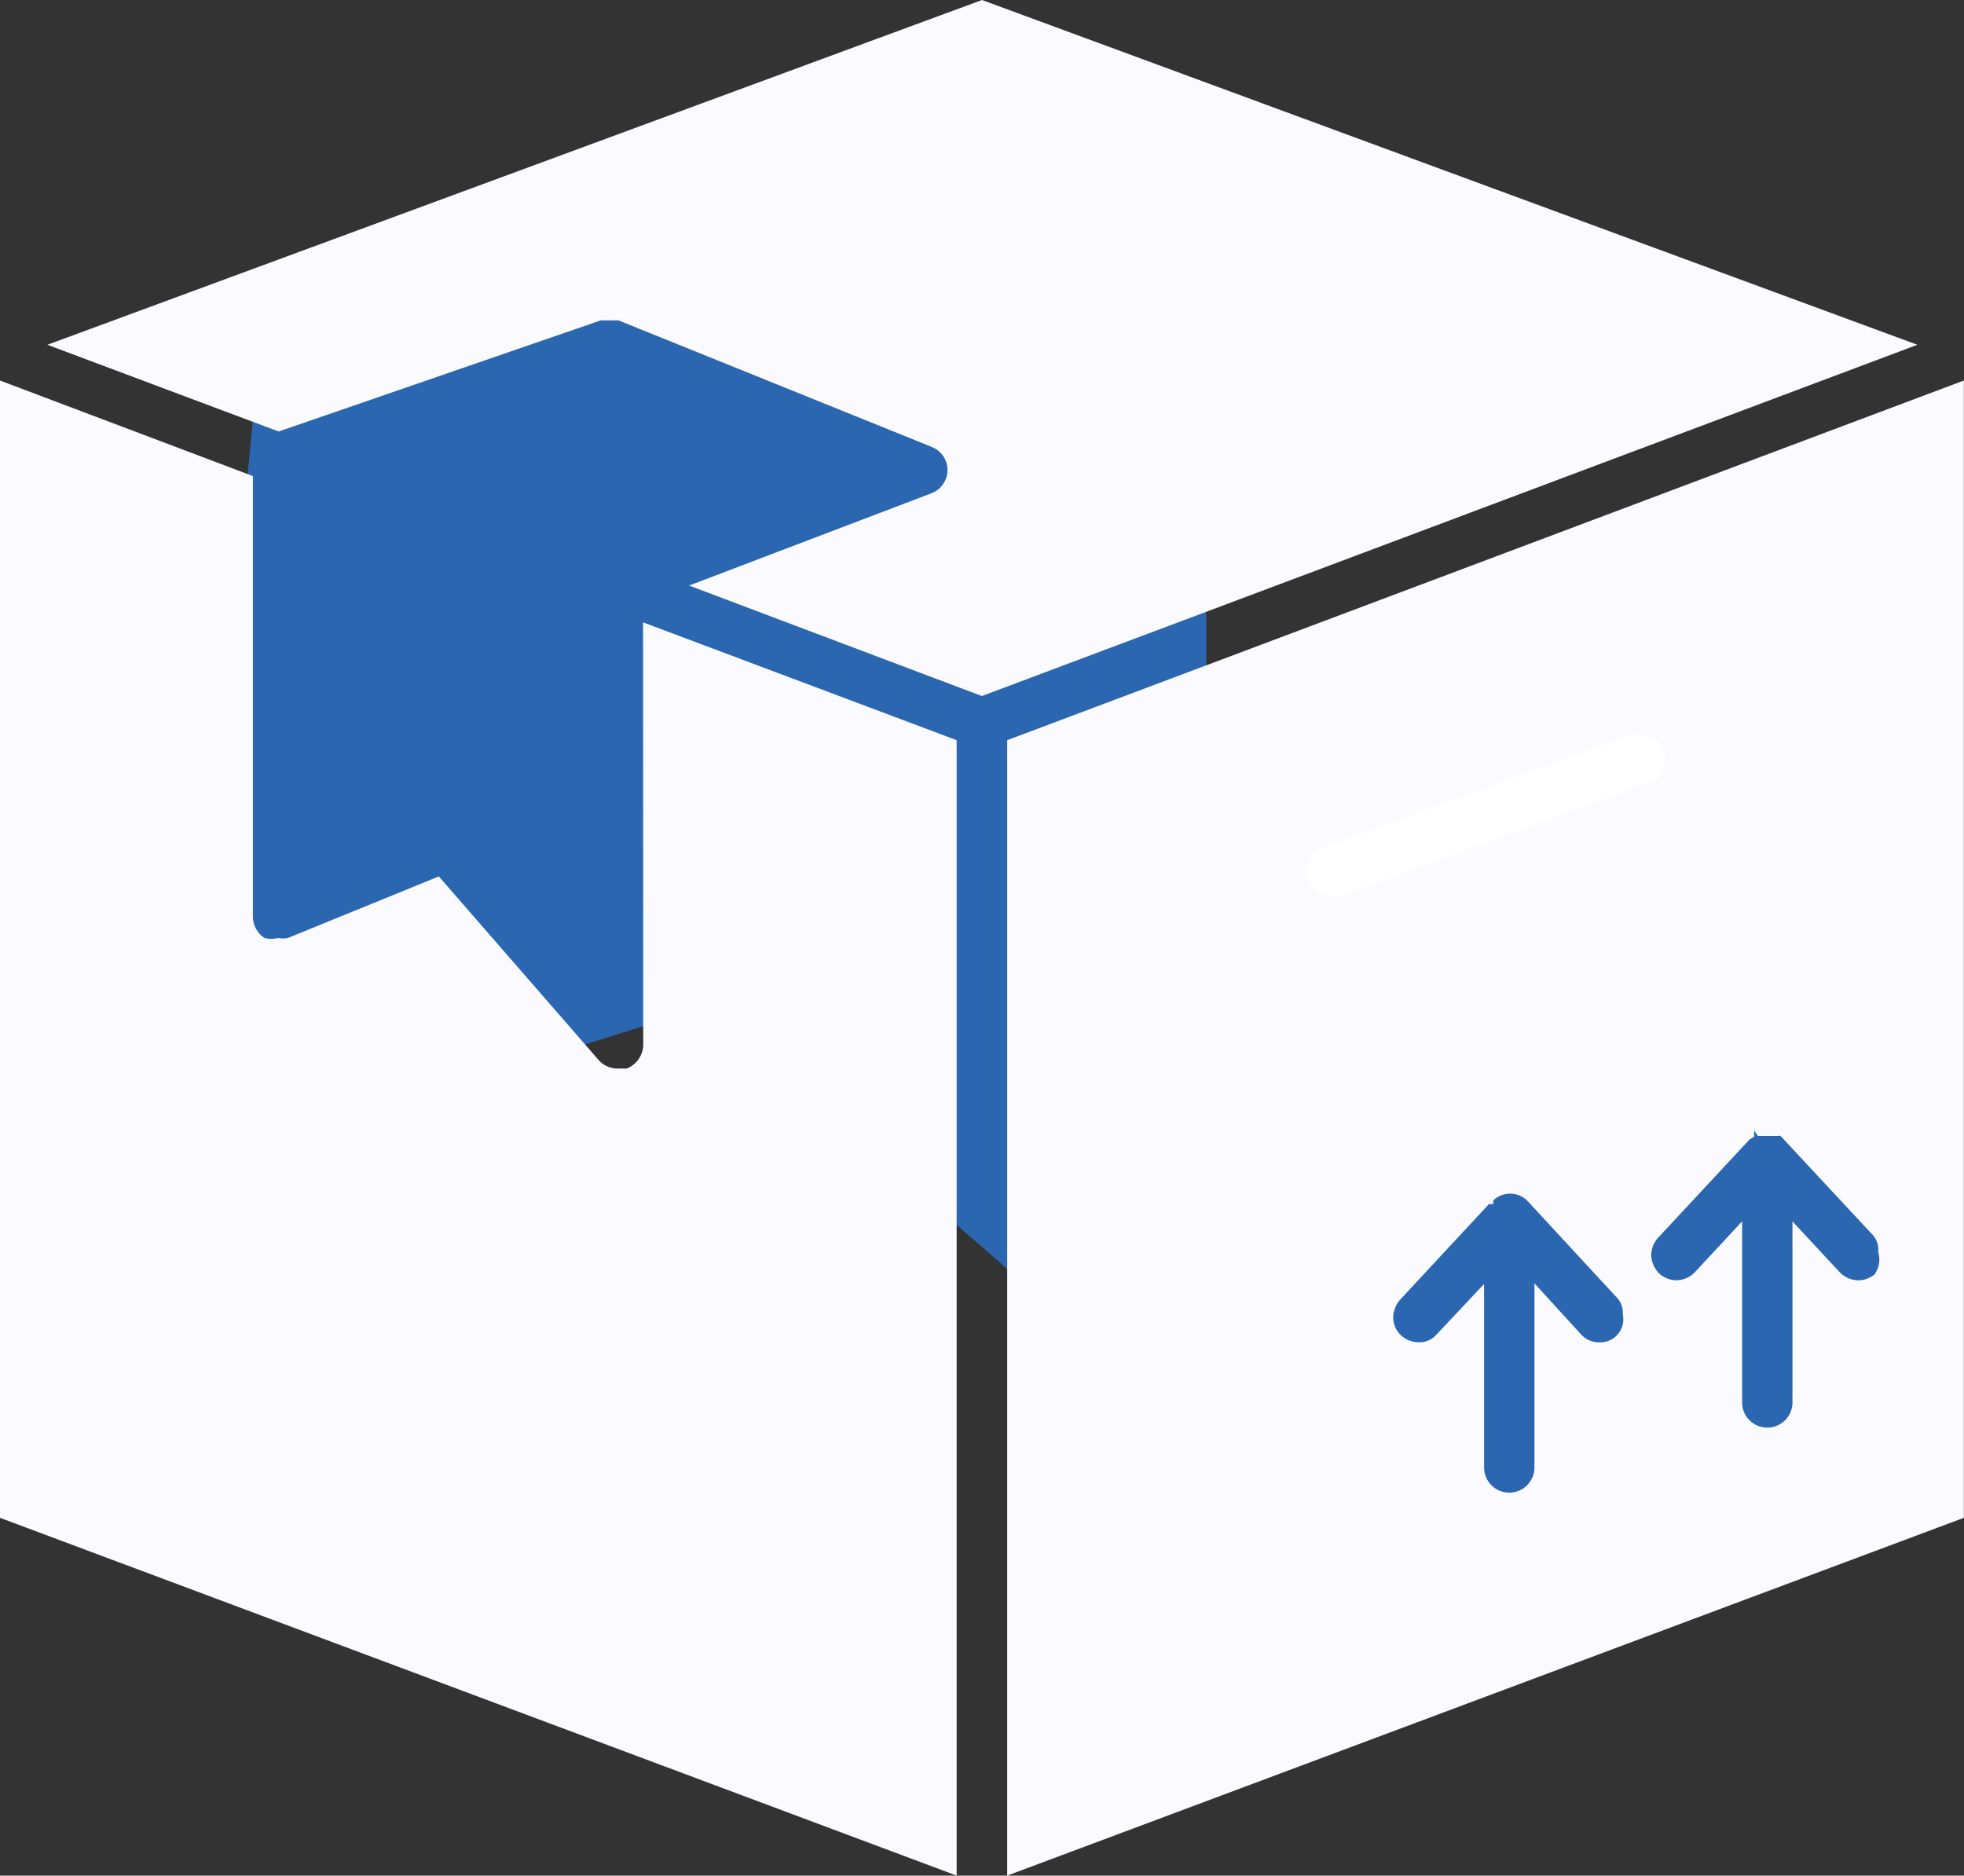
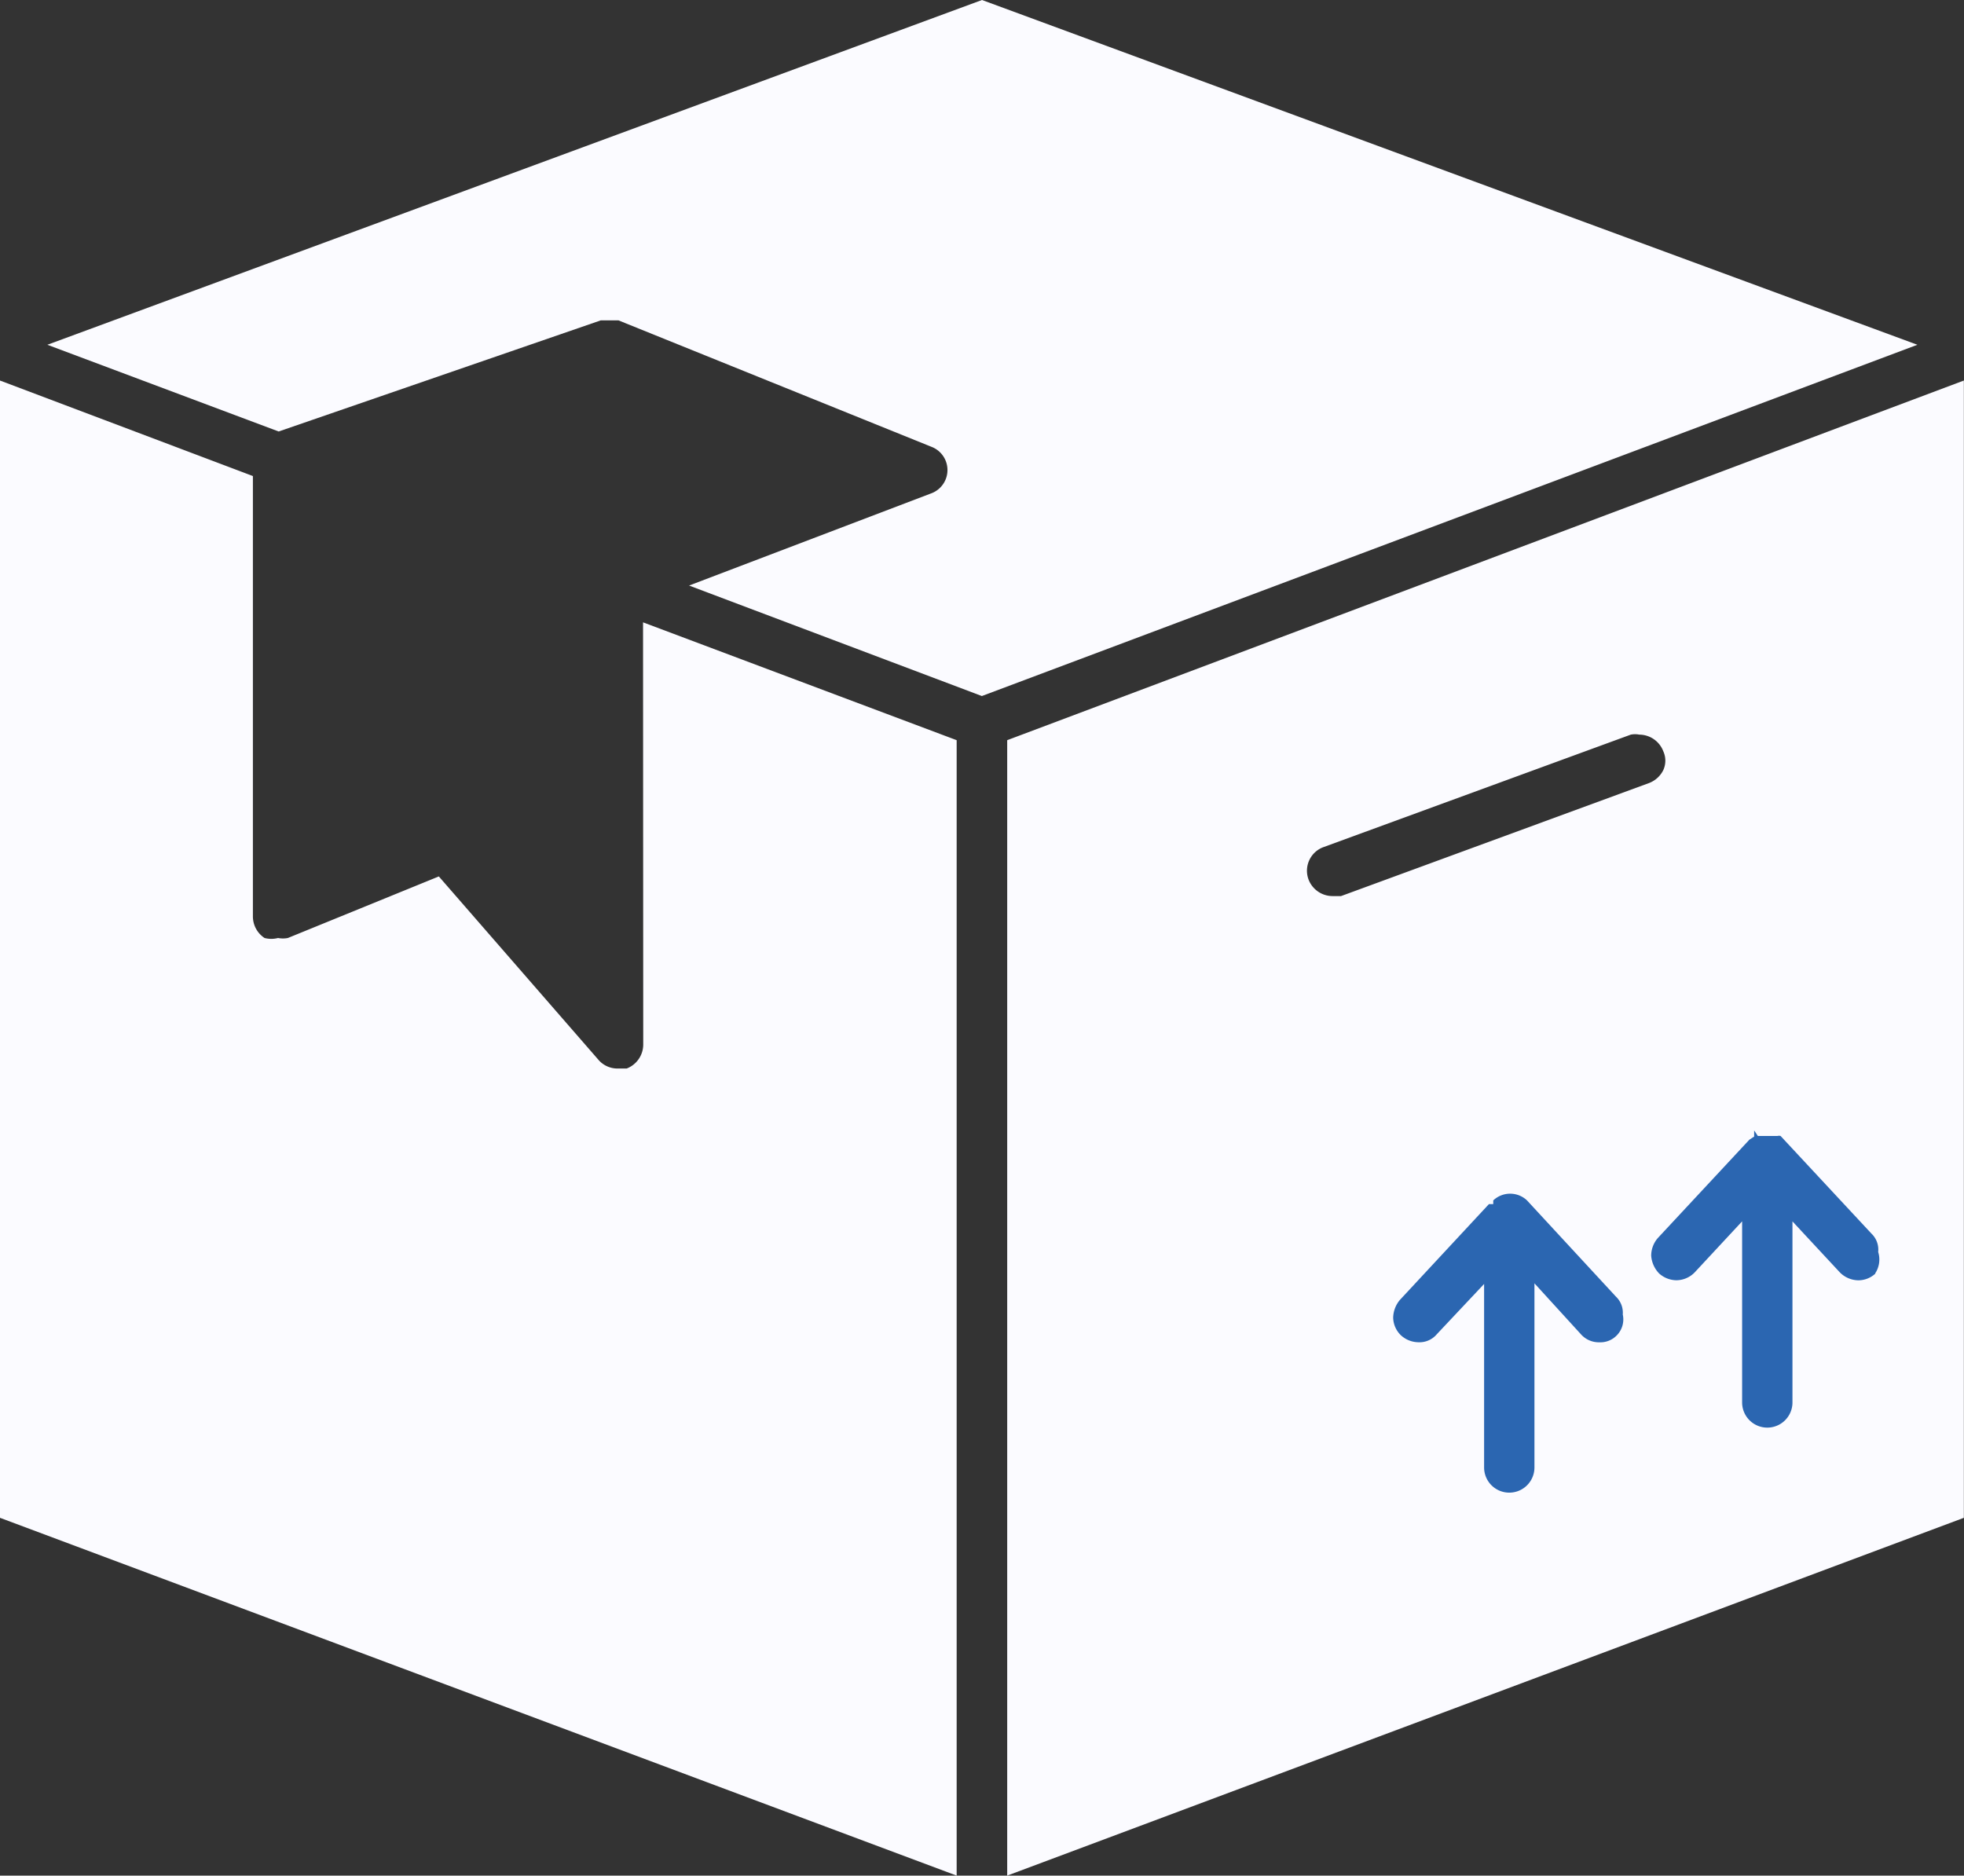
<svg xmlns="http://www.w3.org/2000/svg" width="41.47" height="39.604" viewBox="0 0 41.47 39.604">
  <rect x="0" y="0" width="41.47" height="39.604" fill="#333333" stroke="none" />
-   <path data-name="Path 83543" d="m4.94 29.984 9.915-3.1a3.638 3.638 0 0 1 .78 0 2.234 2.234 0 0 1 1.423.511l9.548 8.318V9.78l-20 3z" transform="translate(-1.136 -5.258)" style="fill:#2b66b1" />
  <path data-name="Rectangle 7764" transform="translate(27.47 21.522)" style="fill:#2b66b1" d="M0 0h13v10H0z" />
-   <path data-name="Rectangle 7765" transform="translate(25.47 14.522)" style="fill:#fff" d="M0 0h15v7H0z" />
-   <path data-name="Path 83544" d="M13.9 8.38 9.91 6.77 5.74 8.21l4.33 1.62z" transform="translate(2.28 1.27)" style="fill:#2b66b1" />
+   <path data-name="Rectangle 7765" transform="translate(25.47 14.522)" style="fill:#fff" d="M0 0v7H0z" />
  <path data-name="Path 83545" d="M20.735.72 1 8l4.884 1.831 6.8-2.346h.376l6.609 2.67a.525.525 0 0 1-.013.985l-5.106 1.944 6.182 2.333L40.486 8zm18.144 9.007-17.612 6.622v23.975l20.2-7.555V8.755zM34.135 28.92a.48.48 0 0 1-.363.143.505.505 0 0 1-.389-.168l-.983-1.077v3.888a.531.531 0 1 1-1.063 0v-3.875l-1 1.063a.479.479 0 0 1-.389.168.557.557 0 0 1-.363-.143.531.531 0 0 1-.168-.376.6.6 0 0 1 .143-.376l1.879-2.022h.091v-.078a.518.518 0 0 1 .713 0l1.879 2.033a.467.467 0 0 1 .143.376.48.48 0 0 1-.13.444zm-5.819-9.279h-.181a.544.544 0 0 1-.505-.35.531.531 0 0 1 .324-.687l6.48-2.372a.467.467 0 0 1 .181 0 .544.544 0 0 1 .505.35.479.479 0 0 1 0 .4.557.557 0 0 1-.3.272zm11.284 7.97a.531.531 0 0 1-.363.143.557.557 0 0 1-.389-.168l-1-1.076v3.823a.531.531 0 1 1-1.063 0v-3.824l-1 1.076a.544.544 0 0 1-.389.168.557.557 0 0 1-.363-.143.6.6 0 0 1-.168-.376.57.57 0 0 1 .143-.376l1.931-2.074.1-.065v-.13l.078.117h.415a.13.13 0 0 1 .065 0l1.918 2.061a.467.467 0 0 1 .143.389.531.531 0 0 1-.065.454zm-26.018-4.834a.544.544 0 0 1-.35.505h-.182a.531.531 0 0 1-.4-.168l-3.384-3.888-3.188 1.3a.544.544 0 0 1-.207 0 .57.57 0 0 1-.285 0 .544.544 0 0 1-.246-.454v-9.3L0 8.755v24.014l20.2 7.555V16.349l-6.622-2.488z" style="fill:#fbfbff" transform="translate(0 -.72)" />
</svg>